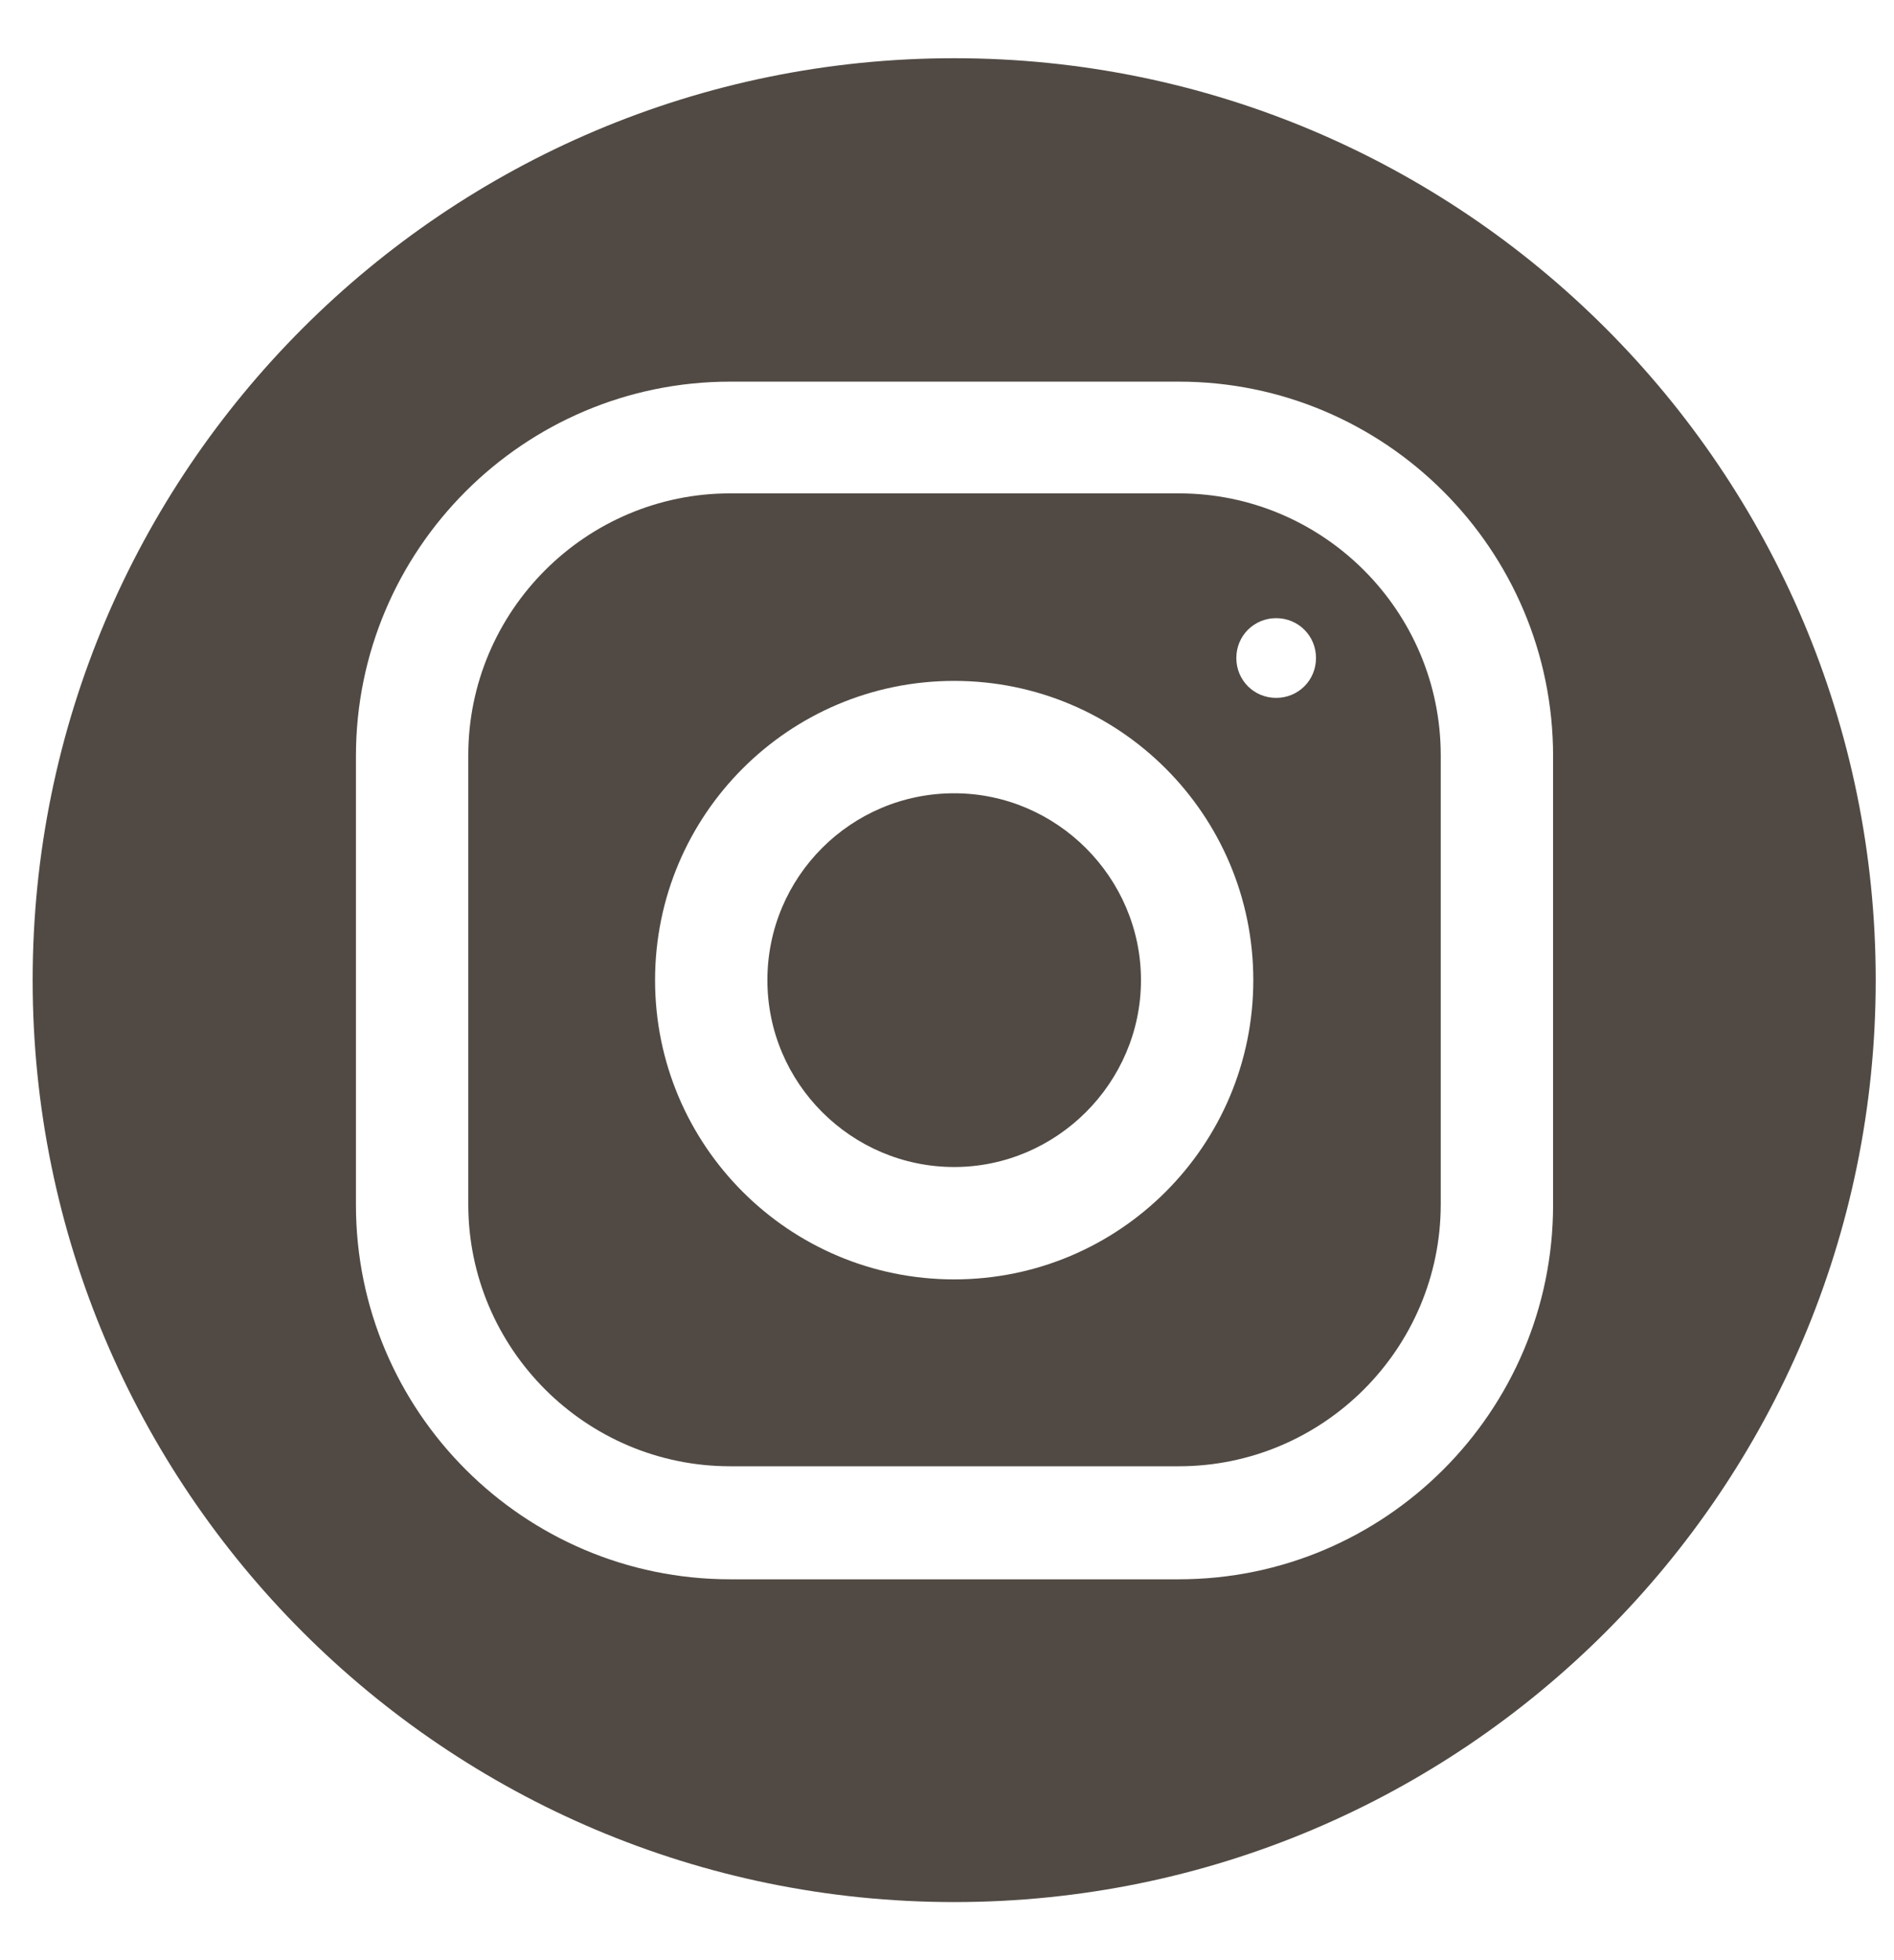
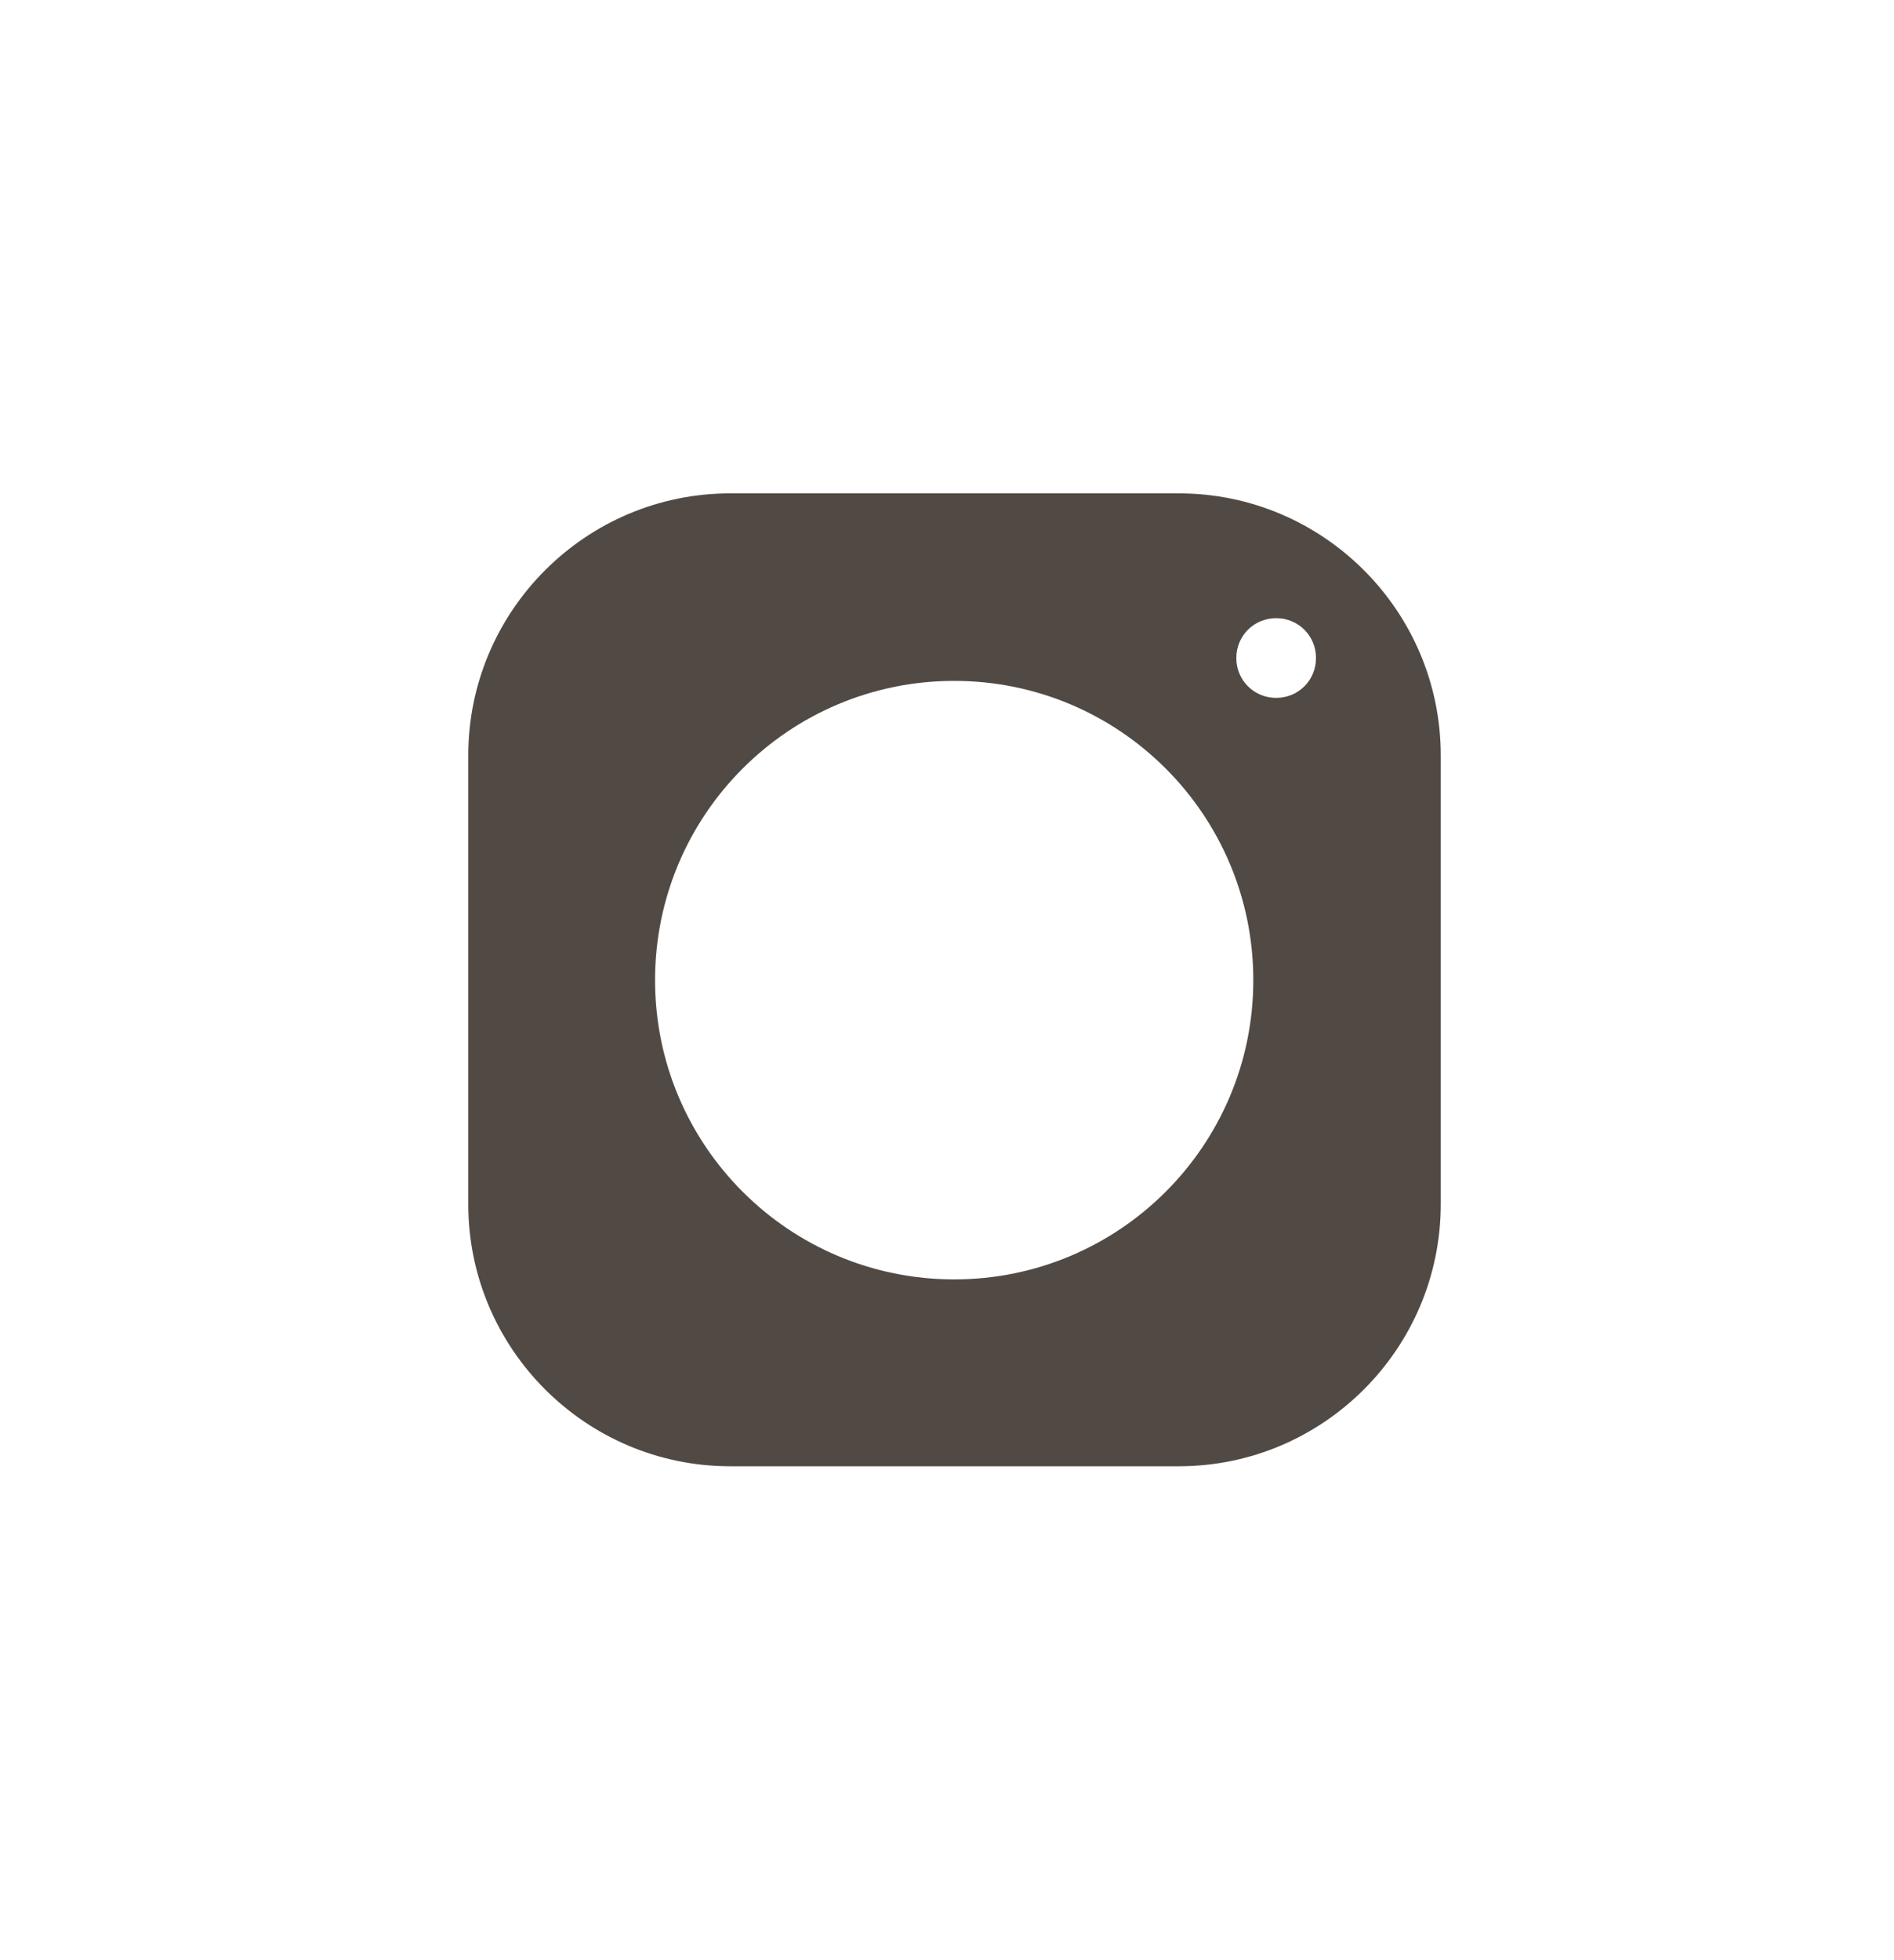
<svg xmlns="http://www.w3.org/2000/svg" width="29" height="30" viewBox="0 0 29 30" fill="none">
-   <path d="M14.61 12.141C13.03 12.141 11.75 13.421 11.75 15.001C11.75 16.581 13.04 17.861 14.61 17.861C16.18 17.861 17.47 16.571 17.47 15.001C17.47 13.431 16.18 12.141 14.61 12.141Z" fill="#514A44" />
  <path d="M18.05 7.551H11.18C8.97 7.551 7.17 9.351 7.17 11.561V18.431C7.17 20.641 8.97 22.441 11.18 22.441H18.05C20.26 22.441 22.06 20.641 22.06 18.431V11.561C22.06 9.351 20.26 7.551 18.05 7.551ZM14.61 19.581C12.08 19.581 10.03 17.531 10.03 15.001C10.03 12.471 12.08 10.421 14.61 10.421C17.14 10.421 19.19 12.471 19.19 15.001C19.19 17.531 17.14 19.581 14.61 19.581ZM19.54 10.681C19.2 10.681 18.93 10.411 18.93 10.071C18.93 9.731 19.2 9.461 19.54 9.461C19.88 9.461 20.15 9.731 20.15 10.071C20.15 10.411 19.88 10.681 19.54 10.681Z" fill="#514A44" />
-   <path d="M14.61 0.891C6.82 0.891 0.5 7.211 0.5 15.001C0.5 22.791 6.82 29.111 14.61 29.111C22.4 29.111 28.72 22.791 28.72 15.001C28.72 7.211 22.4 0.891 14.61 0.891ZM23.78 18.441C23.78 21.601 21.21 24.171 18.05 24.171H11.18C8.02 24.171 5.45 21.601 5.45 18.441V11.571C5.45 8.411 8.02 5.841 11.18 5.841H18.05C21.21 5.841 23.78 8.411 23.78 11.571V18.441Z" fill="#514A44" />
</svg>